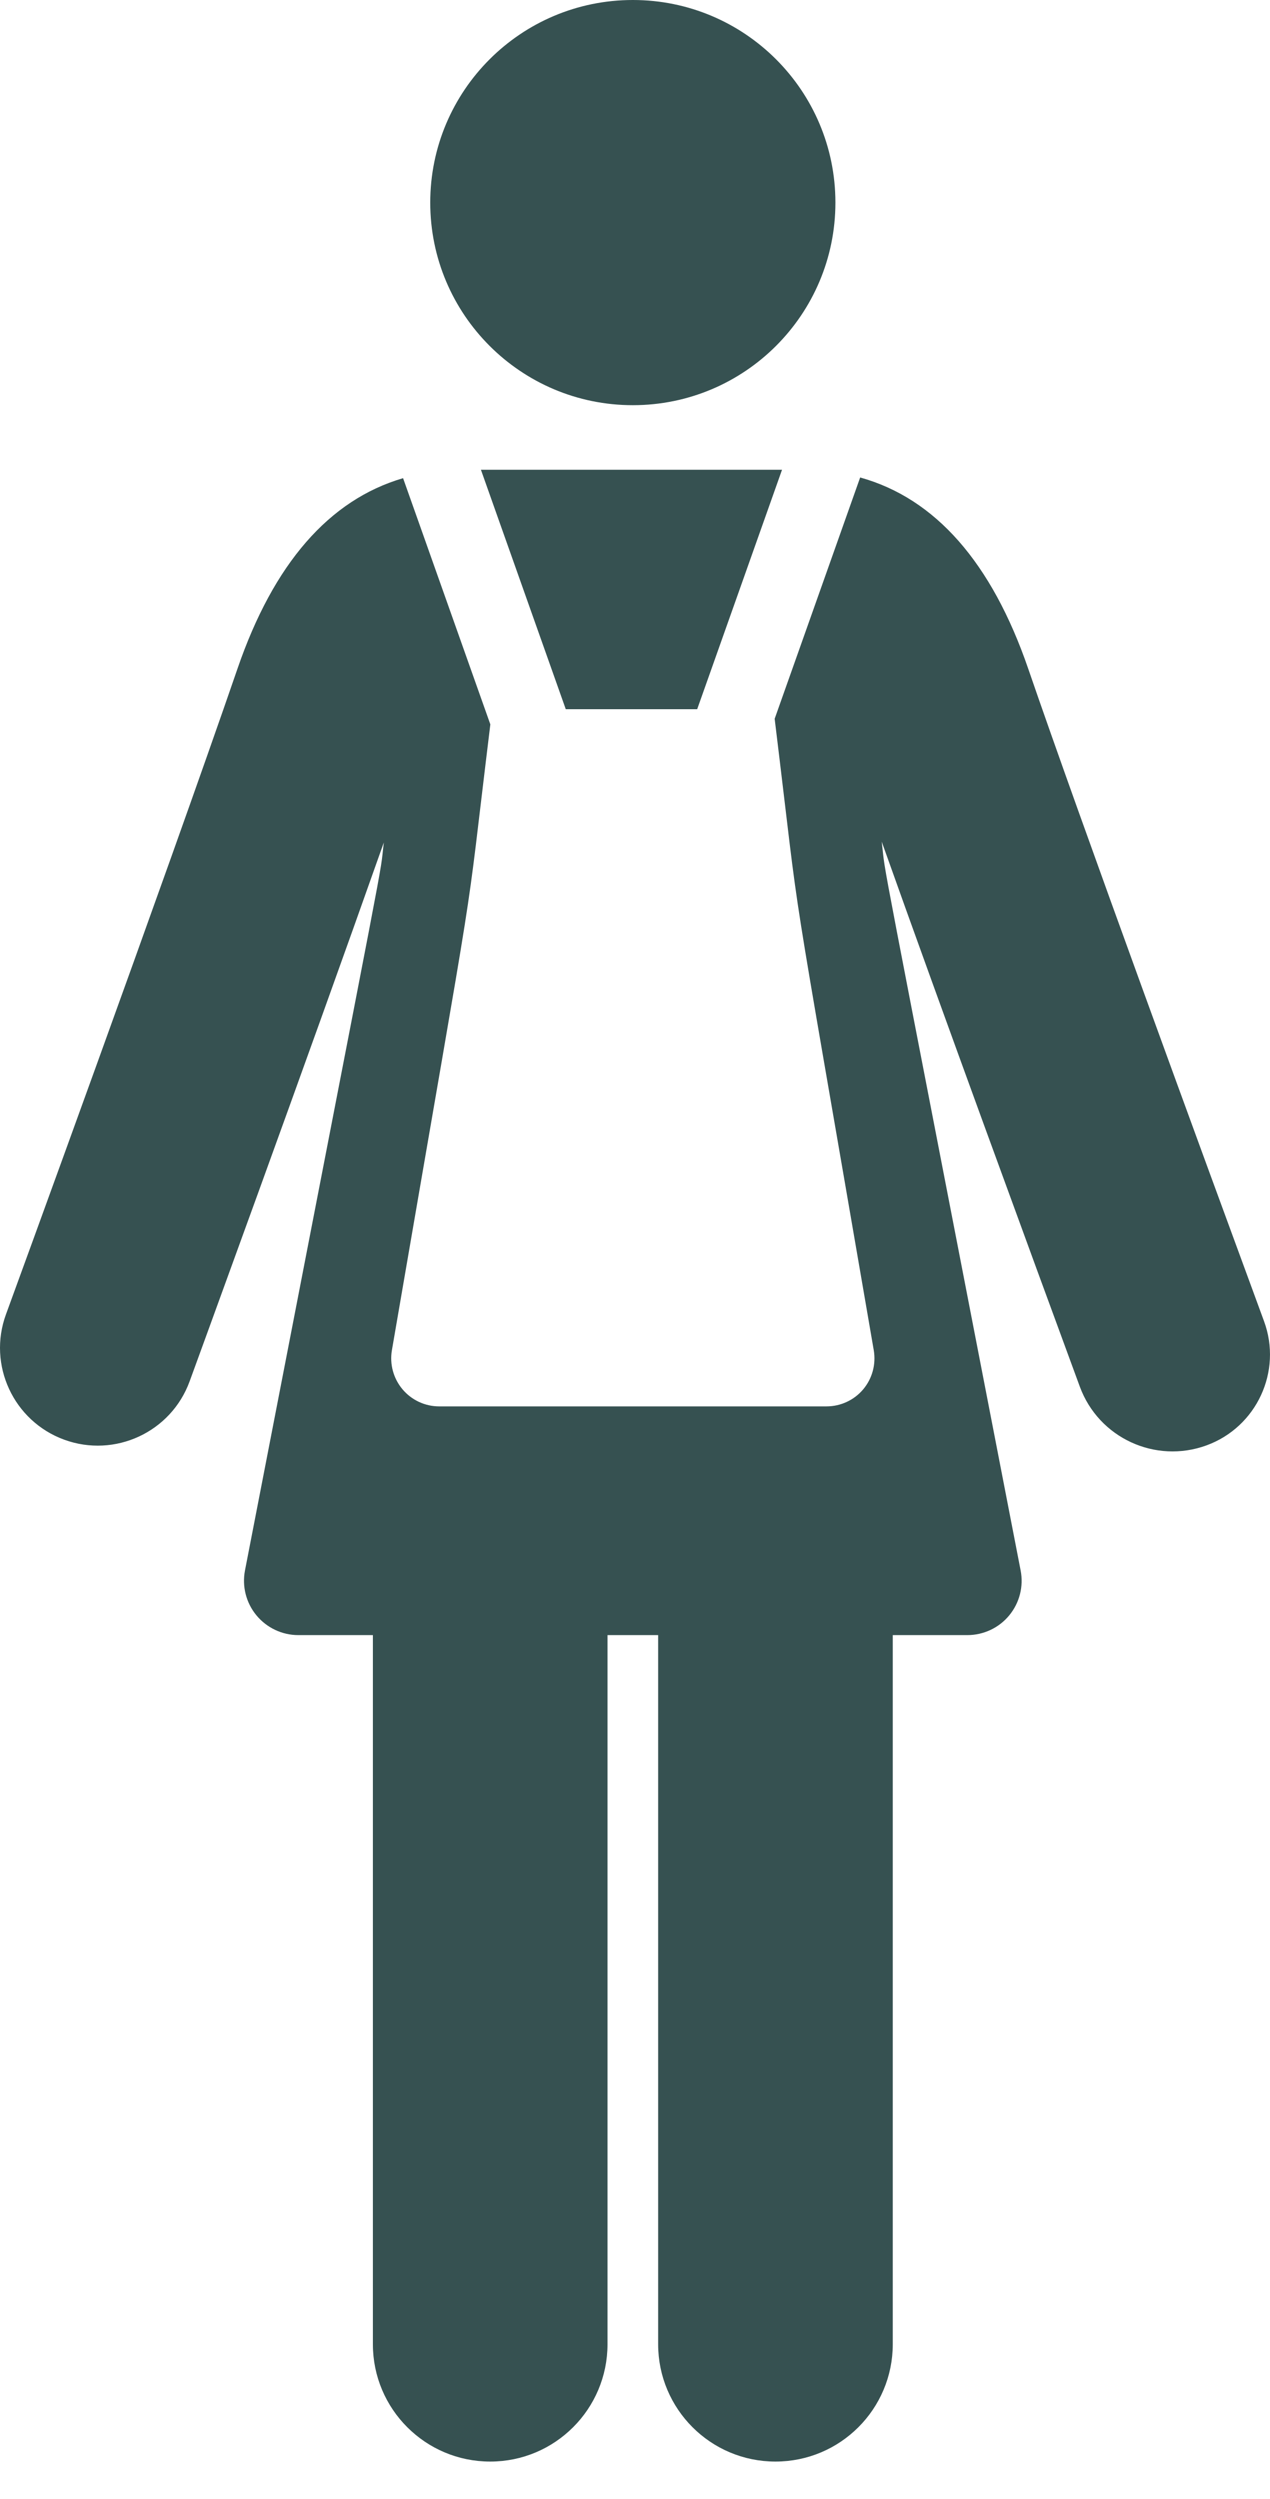
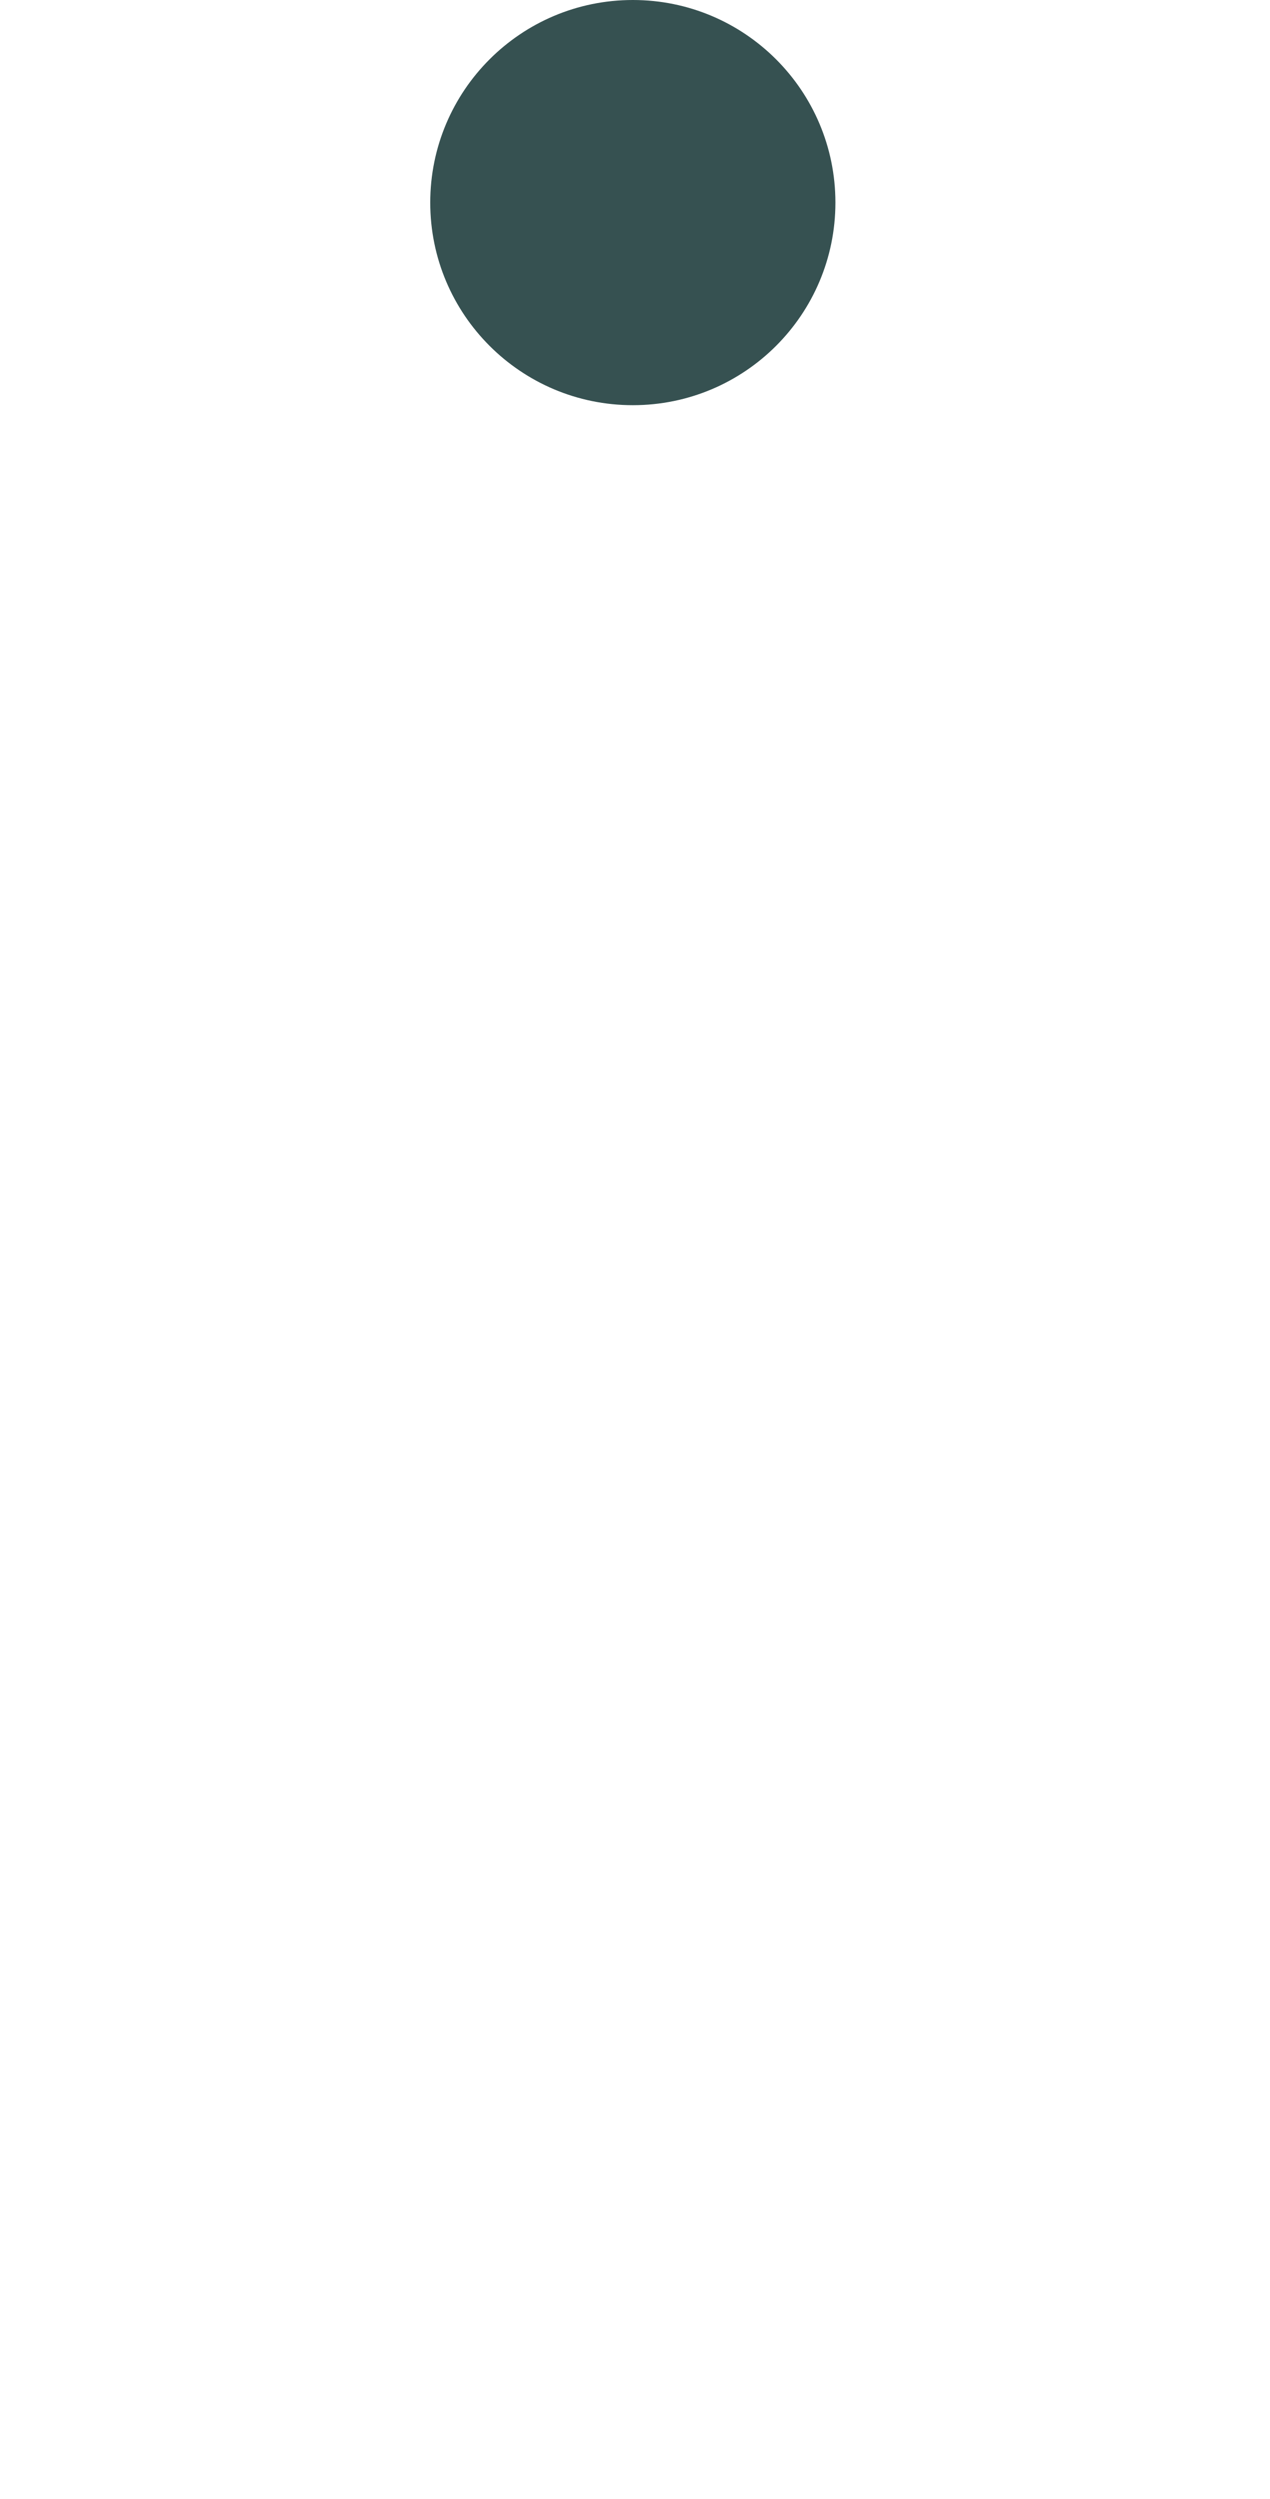
<svg xmlns="http://www.w3.org/2000/svg" width="31" height="61" viewBox="0 0 31 61" fill="none">
  <path d="M15.447 9.89C18.178 9.89 20.392 7.676 20.392 4.945C20.392 2.214 18.178 0 15.447 0C12.716 0 10.502 2.214 10.502 4.945C10.502 7.676 12.716 9.89 15.447 9.89Z" fill="#365151" />
-   <path d="M25.098 16.321C24.207 13.729 22.83 12.165 20.996 11.654C19.595 15.605 19.637 15.489 18.909 17.544C19.622 23.373 19.104 20.016 21.328 32.957C21.386 33.298 21.292 33.647 21.07 33.911C20.848 34.175 20.52 34.327 20.174 34.327C17.817 34.327 13.079 34.327 10.72 34.327C10.375 34.327 10.047 34.174 9.825 33.91C9.603 33.646 9.508 33.297 9.566 32.957C11.789 20.02 11.277 23.337 11.969 17.681C10.357 13.132 10.567 13.725 9.839 11.671C8.034 12.2 6.678 13.756 5.797 16.321C4.081 21.313 0.185 31.973 0.146 32.08C-0.307 33.317 0.33 34.687 1.567 35.14C2.803 35.592 4.175 34.957 4.628 33.718C4.661 33.627 7.458 25.973 9.369 20.563C9.241 21.611 9.645 19.408 5.98 38.331C5.905 38.72 6.007 39.122 6.259 39.427C6.511 39.732 6.886 39.91 7.282 39.91C7.795 39.91 8.412 39.91 9.102 39.91V57.218C9.102 58.8 10.384 60.082 11.966 60.082C13.547 60.082 14.829 58.8 14.829 57.218V39.91C15.24 39.91 15.653 39.91 16.065 39.91V57.218C16.065 58.8 17.347 60.082 18.928 60.082C20.51 60.082 21.792 58.8 21.792 57.218V39.91C22.482 39.91 23.099 39.91 23.612 39.91C24.008 39.91 24.384 39.733 24.635 39.428C24.887 39.122 24.989 38.72 24.913 38.331C21.248 19.408 21.652 21.605 21.522 20.543C23.002 24.702 25.179 30.64 26.358 33.846C26.817 35.095 28.2 35.736 29.45 35.279C30.675 34.831 31.305 33.472 30.854 32.247C29.396 28.283 26.38 20.053 25.098 16.321Z" fill="#365151" />
-   <path d="M11.739 11.466C12.815 14.501 12.737 14.281 13.81 17.31C15.059 17.31 15.901 17.31 17.018 17.31C17.631 15.581 18.453 13.261 19.089 11.466H11.739Z" fill="#365151" />
</svg>